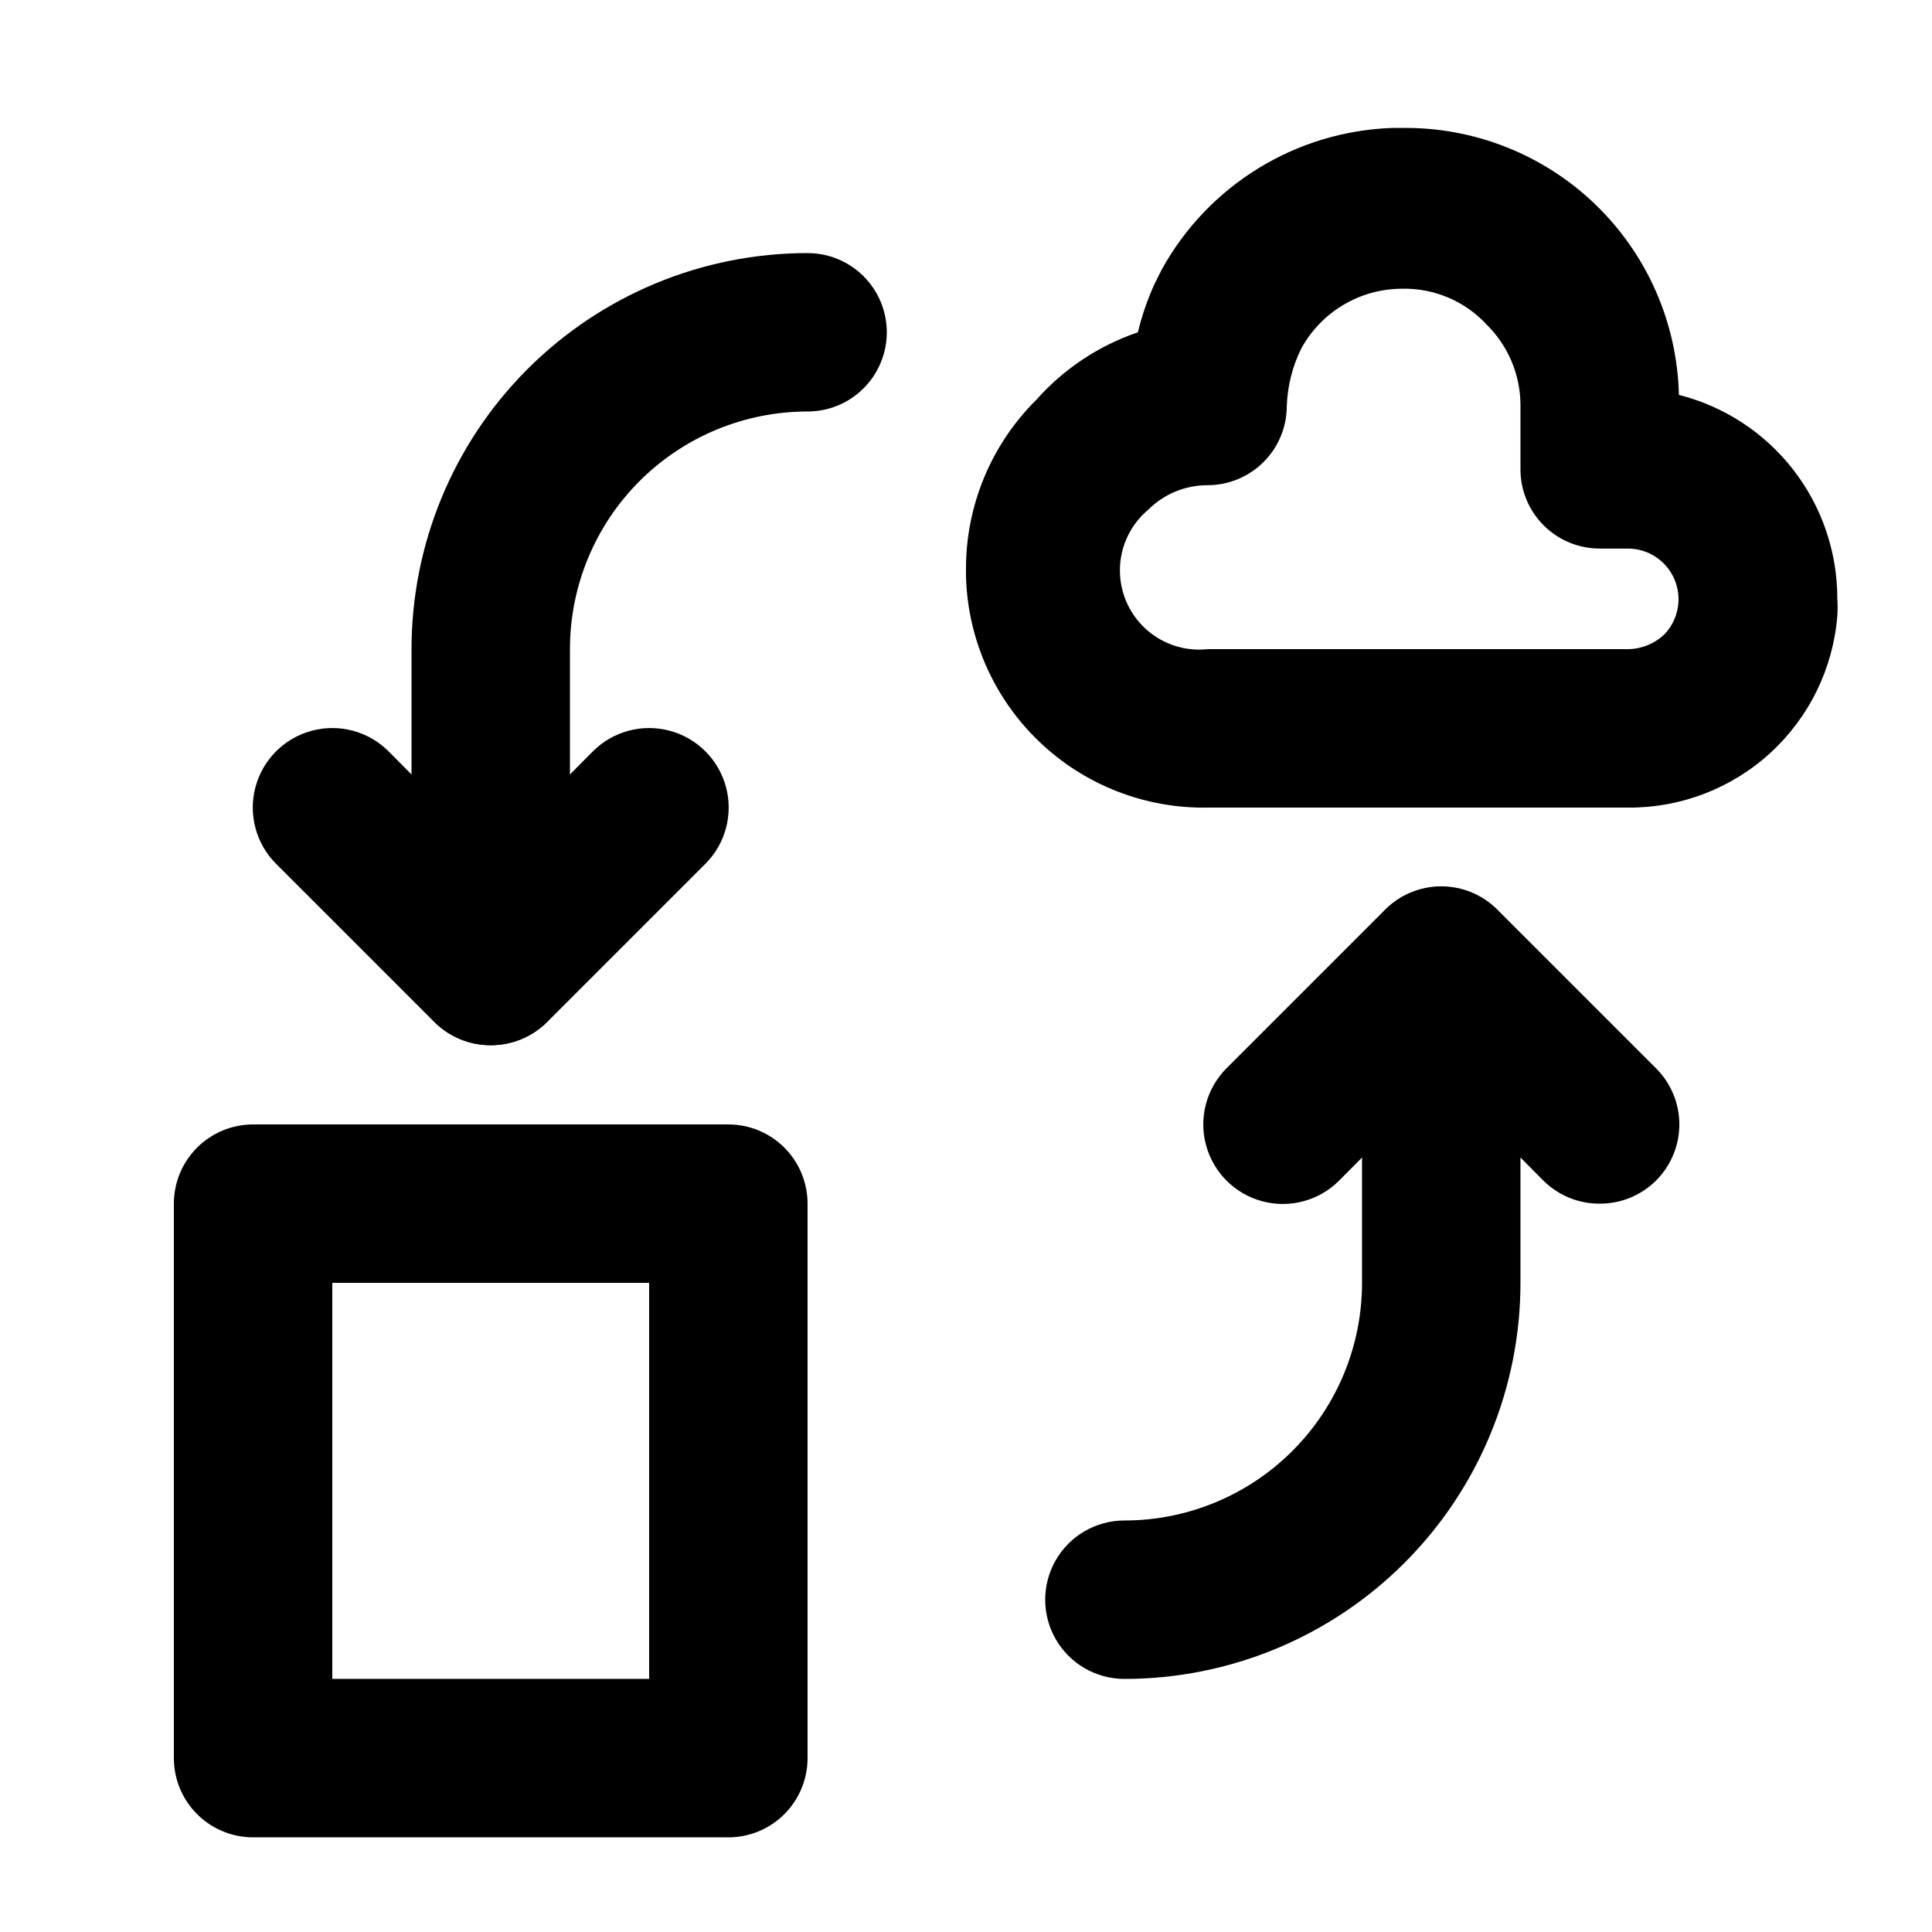
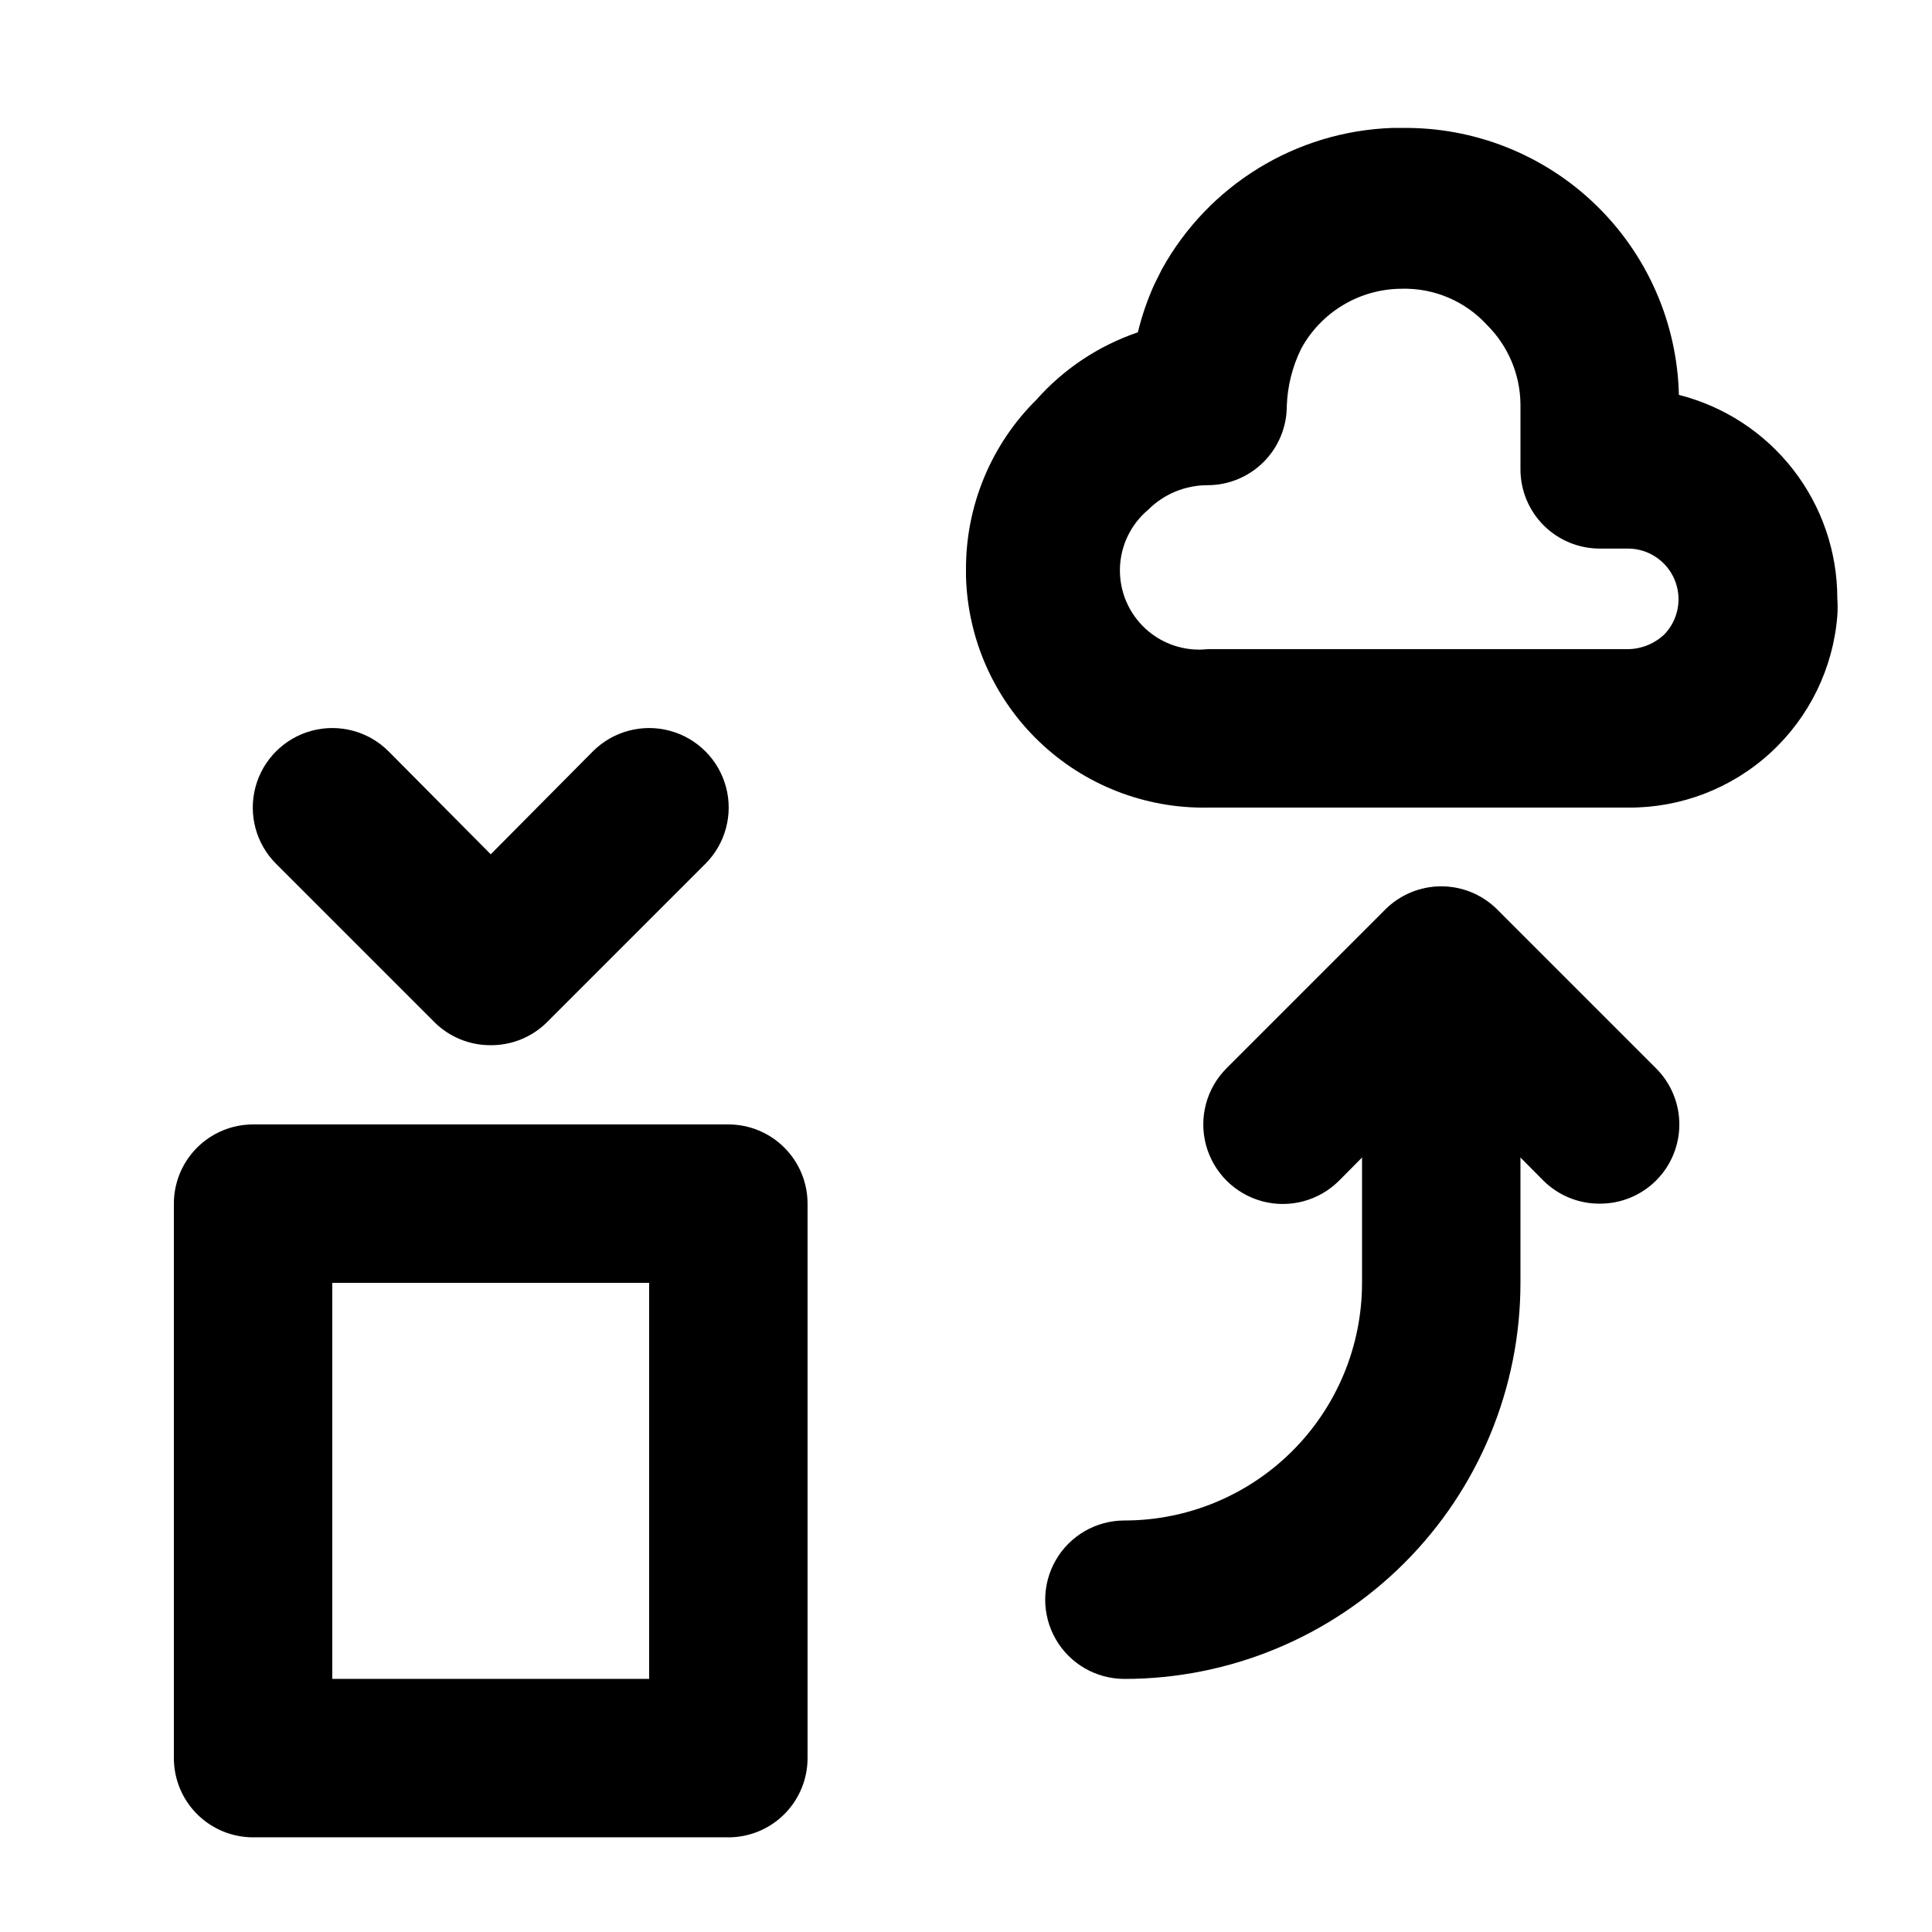
<svg xmlns="http://www.w3.org/2000/svg" fill="#000000" width="800px" height="800px" version="1.1" viewBox="144 144 512 512">
  <g>
    <path d="m575.49 358.02h-111.47c-16.594 0.281-32.633-6-44.621-17.48-11.992-11.477-18.965-27.227-19.402-43.816v-1.68c-0.098-16.945 6.637-33.215 18.68-45.133 7.258-8.18 16.52-14.328 26.871-17.844 1.059-4.398 2.535-8.688 4.41-12.805l1.891-3.777-0.004-0.004c12.328-22.402 35.531-36.676 61.09-37.574h2.519-0.004c19.102-0.281 37.543 6.996 51.305 20.246 13.758 13.25 21.727 31.398 22.168 50.496 12.004 3.039 22.652 9.992 30.258 19.766 7.606 9.773 11.73 21.801 11.727 34.184 0.109 1.539 0.109 3.082 0 4.621-1.113 13.898-7.445 26.867-17.727 36.289-10.281 9.426-23.746 14.609-37.691 14.512zm-60.039-137.5c-5.465 0.02-10.824 1.512-15.516 4.32-4.691 2.809-8.543 6.824-11.141 11.633-2.309 4.719-3.598 9.867-3.781 15.117 0 5.566-2.211 10.906-6.148 14.844-3.938 3.934-9.277 6.148-14.844 6.148-5.902-0.008-11.566 2.336-15.742 6.508-4.625 3.883-7.352 9.57-7.488 15.605-0.133 6.039 2.34 11.84 6.789 15.926 4.445 4.086 10.438 6.059 16.441 5.414h111.47c3.606-0.062 7.059-1.488 9.656-3.988 3.68-3.887 4.699-9.582 2.606-14.504-2.098-4.922-6.914-8.129-12.262-8.168h-7.559c-5.566 0-10.906-2.211-14.844-6.148-3.934-3.938-6.148-9.277-6.148-14.844v-17.215c-0.066-7.883-3.234-15.422-8.816-20.992-5.793-6.359-14.07-9.887-22.672-9.656z" />
    <path d="m567.93 462.98c-5.578 0.031-10.941-2.16-14.902-6.09l-27.082-27.289-27.078 27.289c-5.324 5.324-13.086 7.406-20.359 5.457-7.273-1.949-12.957-7.633-14.906-14.906s0.133-15.035 5.457-20.359l41.984-41.984c3.941-3.973 9.309-6.211 14.902-6.211 5.598 0 10.965 2.238 14.906 6.211l41.984 41.984c3.973 3.941 6.207 9.309 6.207 14.906 0 5.594-2.234 10.961-6.207 14.902-3.961 3.93-9.324 6.121-14.906 6.09z" />
    <path d="m441.98 588.93c-7.5 0-14.43-4-18.18-10.496-3.75-6.492-3.75-14.496 0-20.992 3.75-6.492 10.68-10.496 18.18-10.496 16.699 0 32.719-6.633 44.527-18.445 11.812-11.809 18.445-27.828 18.445-44.531v-83.965c0-7.5 4.004-14.43 10.496-18.18 6.496-3.75 14.5-3.75 20.992 0 6.496 3.75 10.496 10.68 10.496 18.18v83.969-0.004c0 27.84-11.059 54.535-30.742 74.219-19.684 19.684-46.379 30.742-74.215 30.742z" />
    <path d="m274.05 420.99c-5.582 0.031-10.945-2.16-14.906-6.09l-41.984-41.984c-5.324-5.324-7.402-13.086-5.453-20.359 1.949-7.273 7.629-12.953 14.902-14.902 7.273-1.949 15.035 0.129 20.359 5.453l27.082 27.289 27.078-27.289c5.324-5.324 13.086-7.402 20.359-5.453s12.957 7.629 14.906 14.902c1.949 7.273-0.133 15.035-5.457 20.359l-41.984 41.984c-3.961 3.93-9.324 6.121-14.902 6.09z" />
-     <path d="m274.05 420.99c-5.566 0-10.906-2.215-14.844-6.148-3.938-3.938-6.148-9.277-6.148-14.844v-83.969c0-27.84 11.059-54.535 30.742-74.219s46.379-30.742 74.219-30.742c7.5 0 14.43 4 18.18 10.496s3.75 14.496 0 20.992-10.68 10.496-18.18 10.496c-16.703 0-32.723 6.633-44.531 18.445-11.812 11.809-18.445 27.828-18.445 44.531v83.969c0 5.566-2.211 10.906-6.148 14.844-3.938 3.934-9.277 6.148-14.844 6.148z" />
    <path d="m337.02 630.91h-125.95c-5.566 0-10.906-2.211-14.844-6.148s-6.148-9.273-6.148-14.844v-146.94c0-5.57 2.211-10.91 6.148-14.844 3.938-3.938 9.277-6.148 14.844-6.148h125.95c5.566 0 10.906 2.211 14.844 6.148 3.934 3.934 6.148 9.273 6.148 14.844v146.95-0.004c0 5.57-2.215 10.906-6.148 14.844-3.938 3.938-9.277 6.148-14.844 6.148zm-104.96-41.984h83.969v-104.96h-83.969z" />
  </g>
</svg>